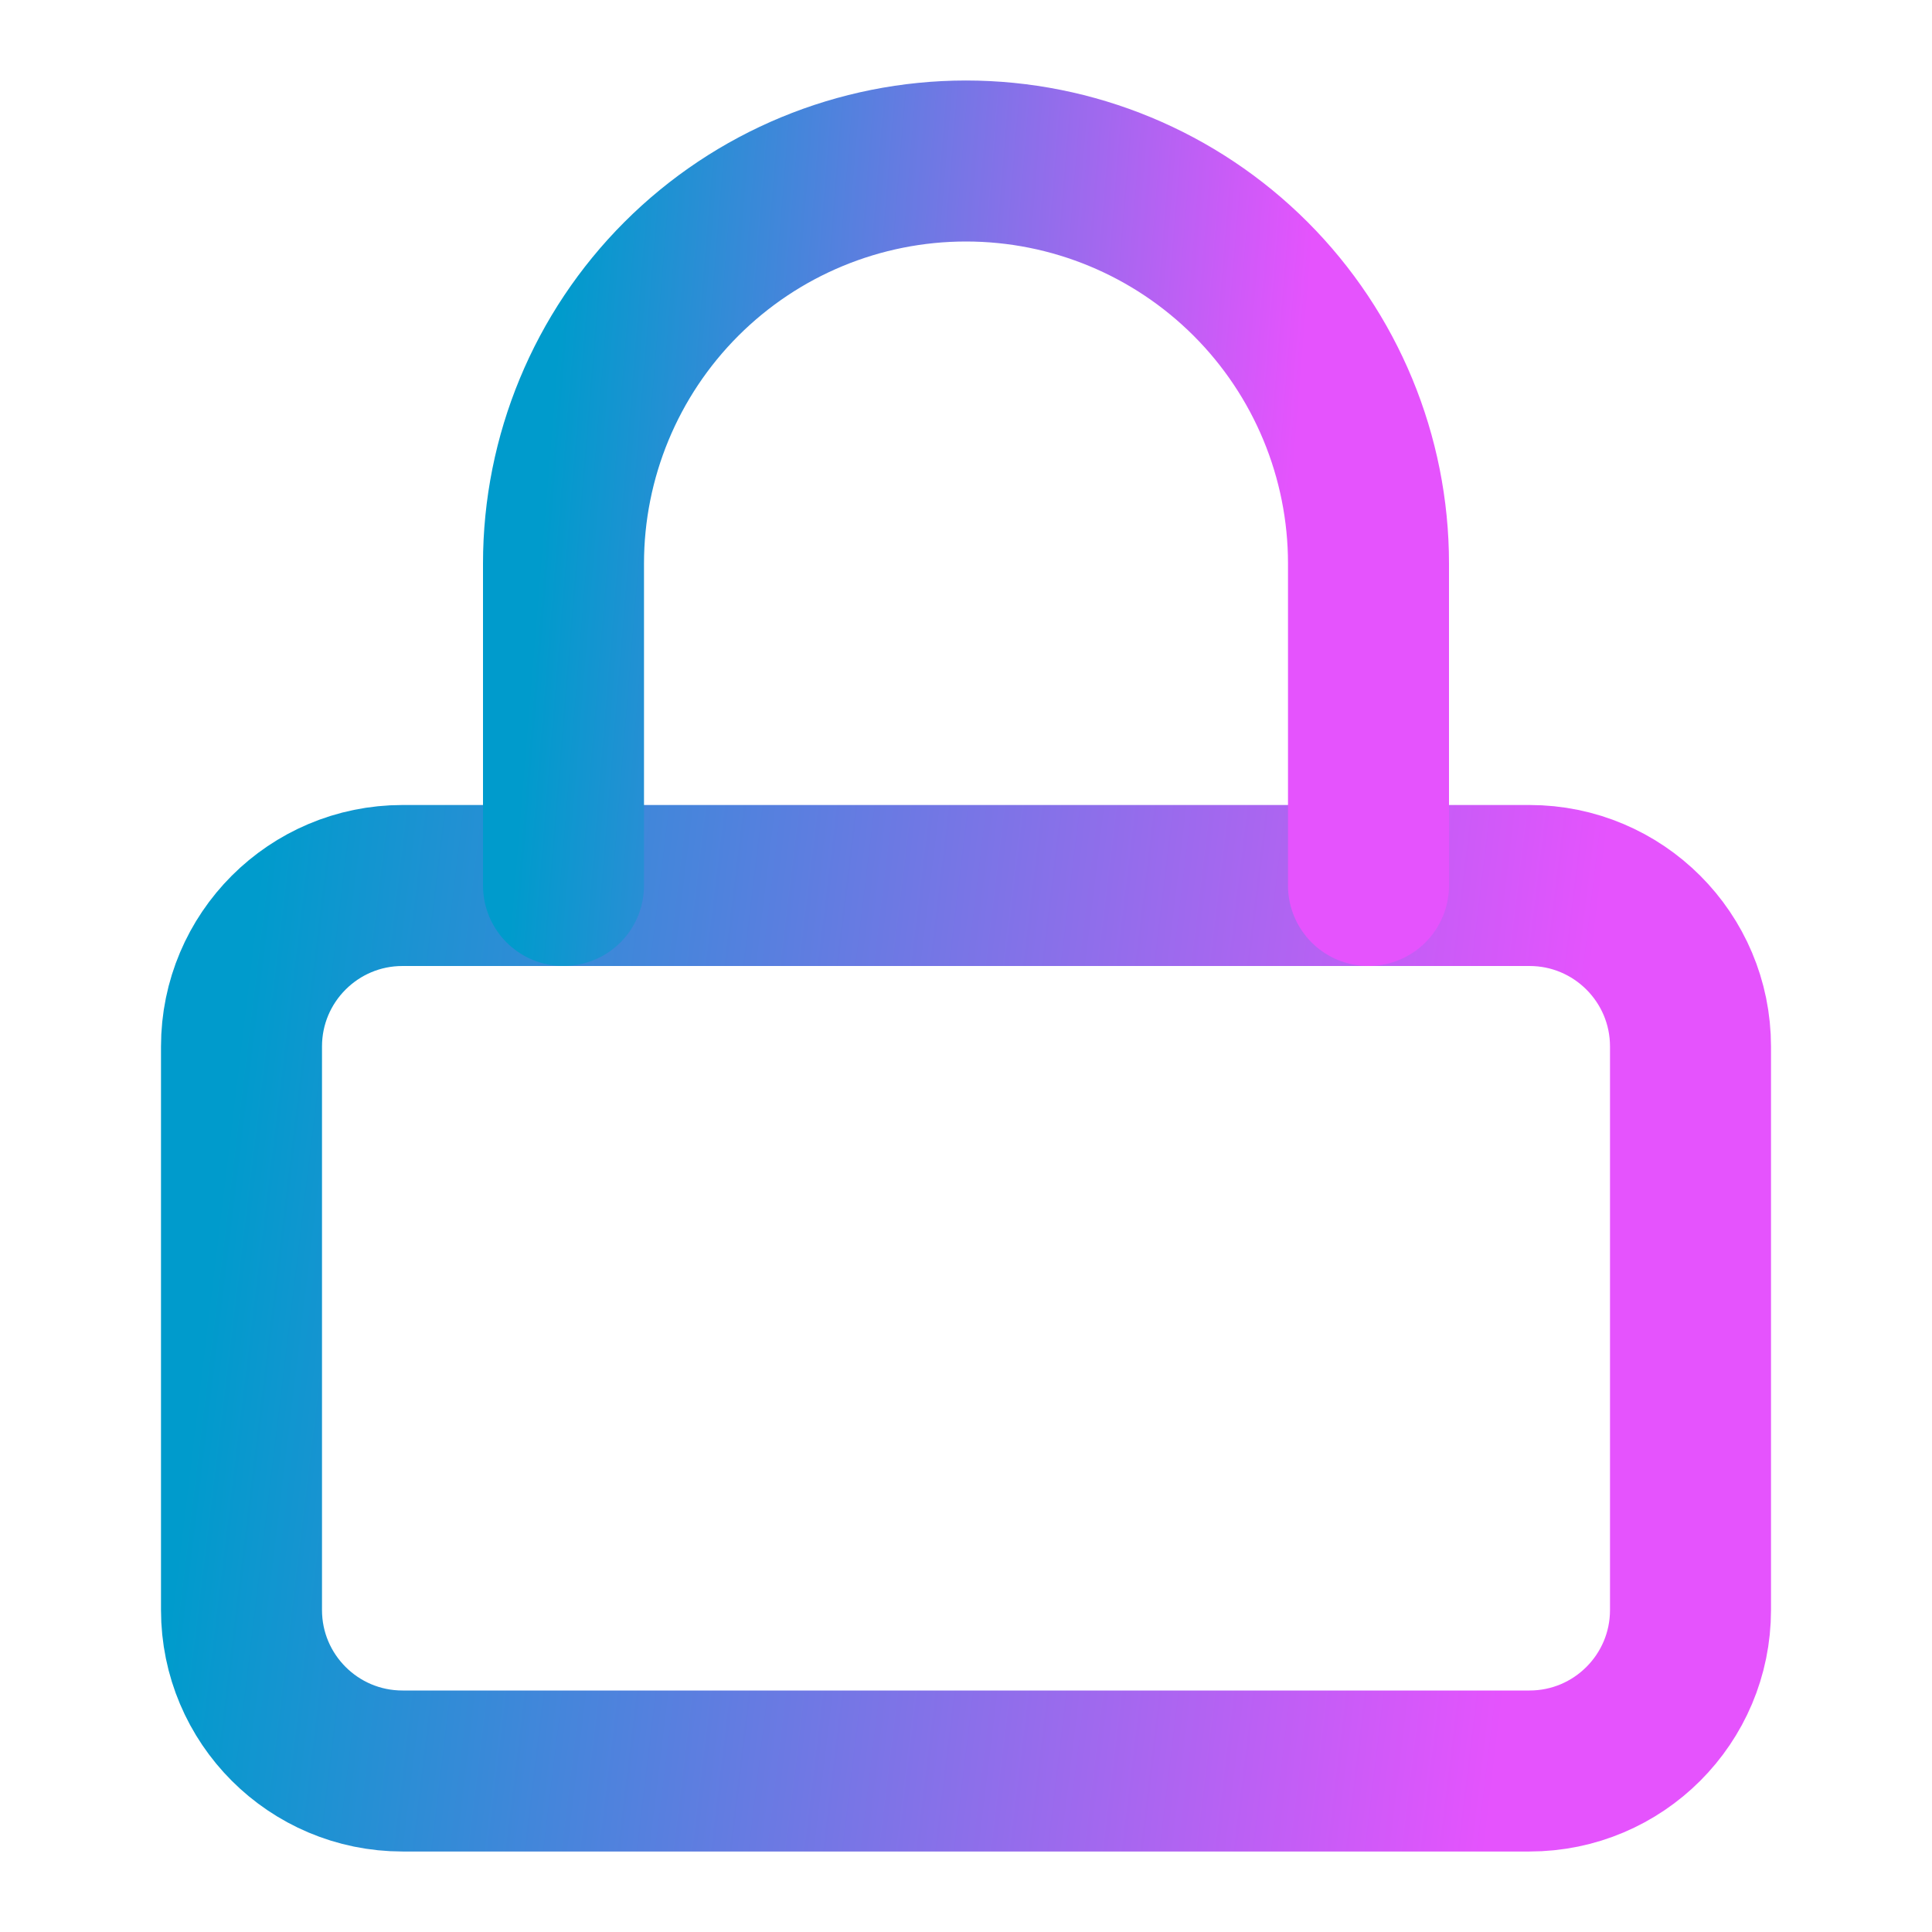
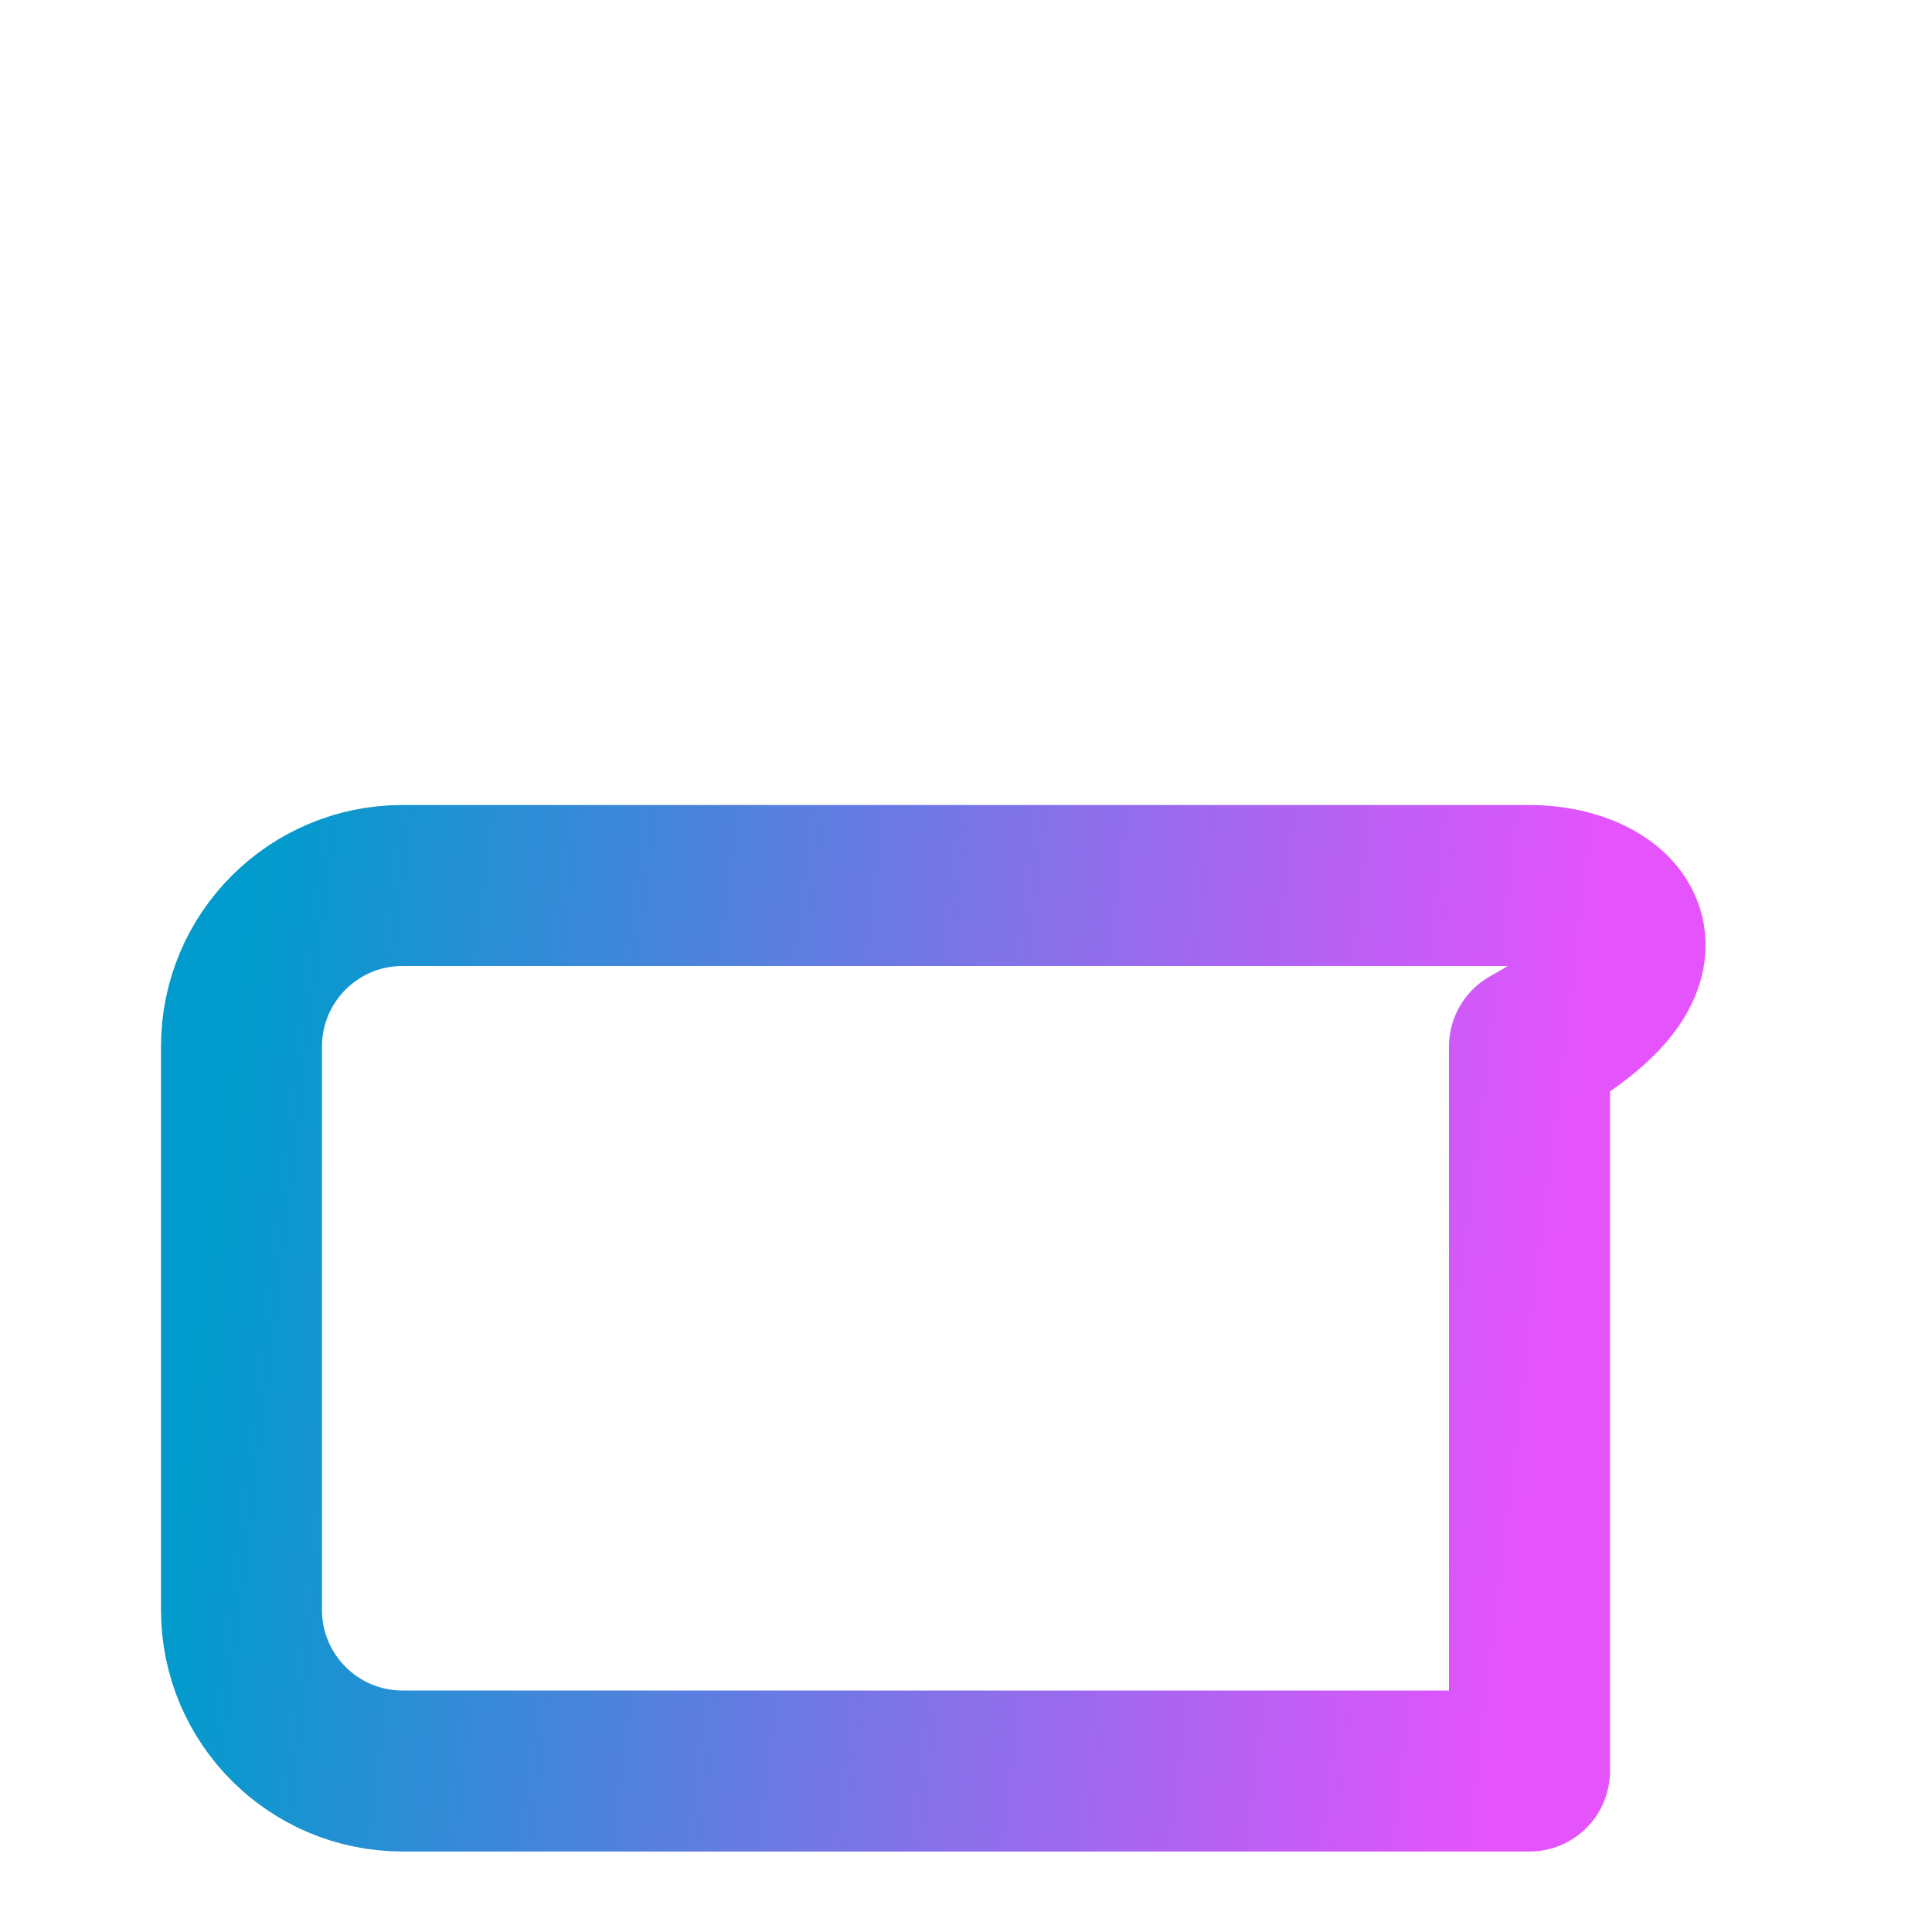
<svg xmlns="http://www.w3.org/2000/svg" width="48" height="48" viewBox="0 0 48 48" fill="none">
-   <path d="M38 22H10C7.791 22 6 23.791 6 26V40C6 42.209 7.791 44 10 44H38C40.209 44 42 42.209 42 40V26C42 23.791 40.209 22 38 22Z" stroke="url(#paint0_linear_1975_77)" stroke-width="4" stroke-linecap="round" stroke-linejoin="round" />
-   <path d="M14 22V14C14 11.348 15.054 8.804 16.929 6.929C18.804 5.054 21.348 4 24 4C26.652 4 29.196 5.054 31.071 6.929C32.946 8.804 34 11.348 34 14V22" stroke="url(#paint1_linear_1975_77)" stroke-width="4" stroke-linecap="round" stroke-linejoin="round" />
+   <path d="M38 22H10C7.791 22 6 23.791 6 26V40C6 42.209 7.791 44 10 44H38V26C42 23.791 40.209 22 38 22Z" stroke="url(#paint0_linear_1975_77)" stroke-width="4" stroke-linecap="round" stroke-linejoin="round" />
  <defs>
    <linearGradient id="paint0_linear_1975_77" x1="6" y1="25.438" x2="38.91" y2="29.407" gradientUnits="userSpaceOnUse">
      <stop stop-color="#009BCC" />
      <stop offset="1" stop-color="#E553FD" />
    </linearGradient>
    <linearGradient id="paint1_linear_1975_77" x1="14" y1="6.812" x2="32.426" y2="8.322" gradientUnits="userSpaceOnUse">
      <stop stop-color="#009BCC" />
      <stop offset="1" stop-color="#E553FD" />
    </linearGradient>
  </defs>
</svg>